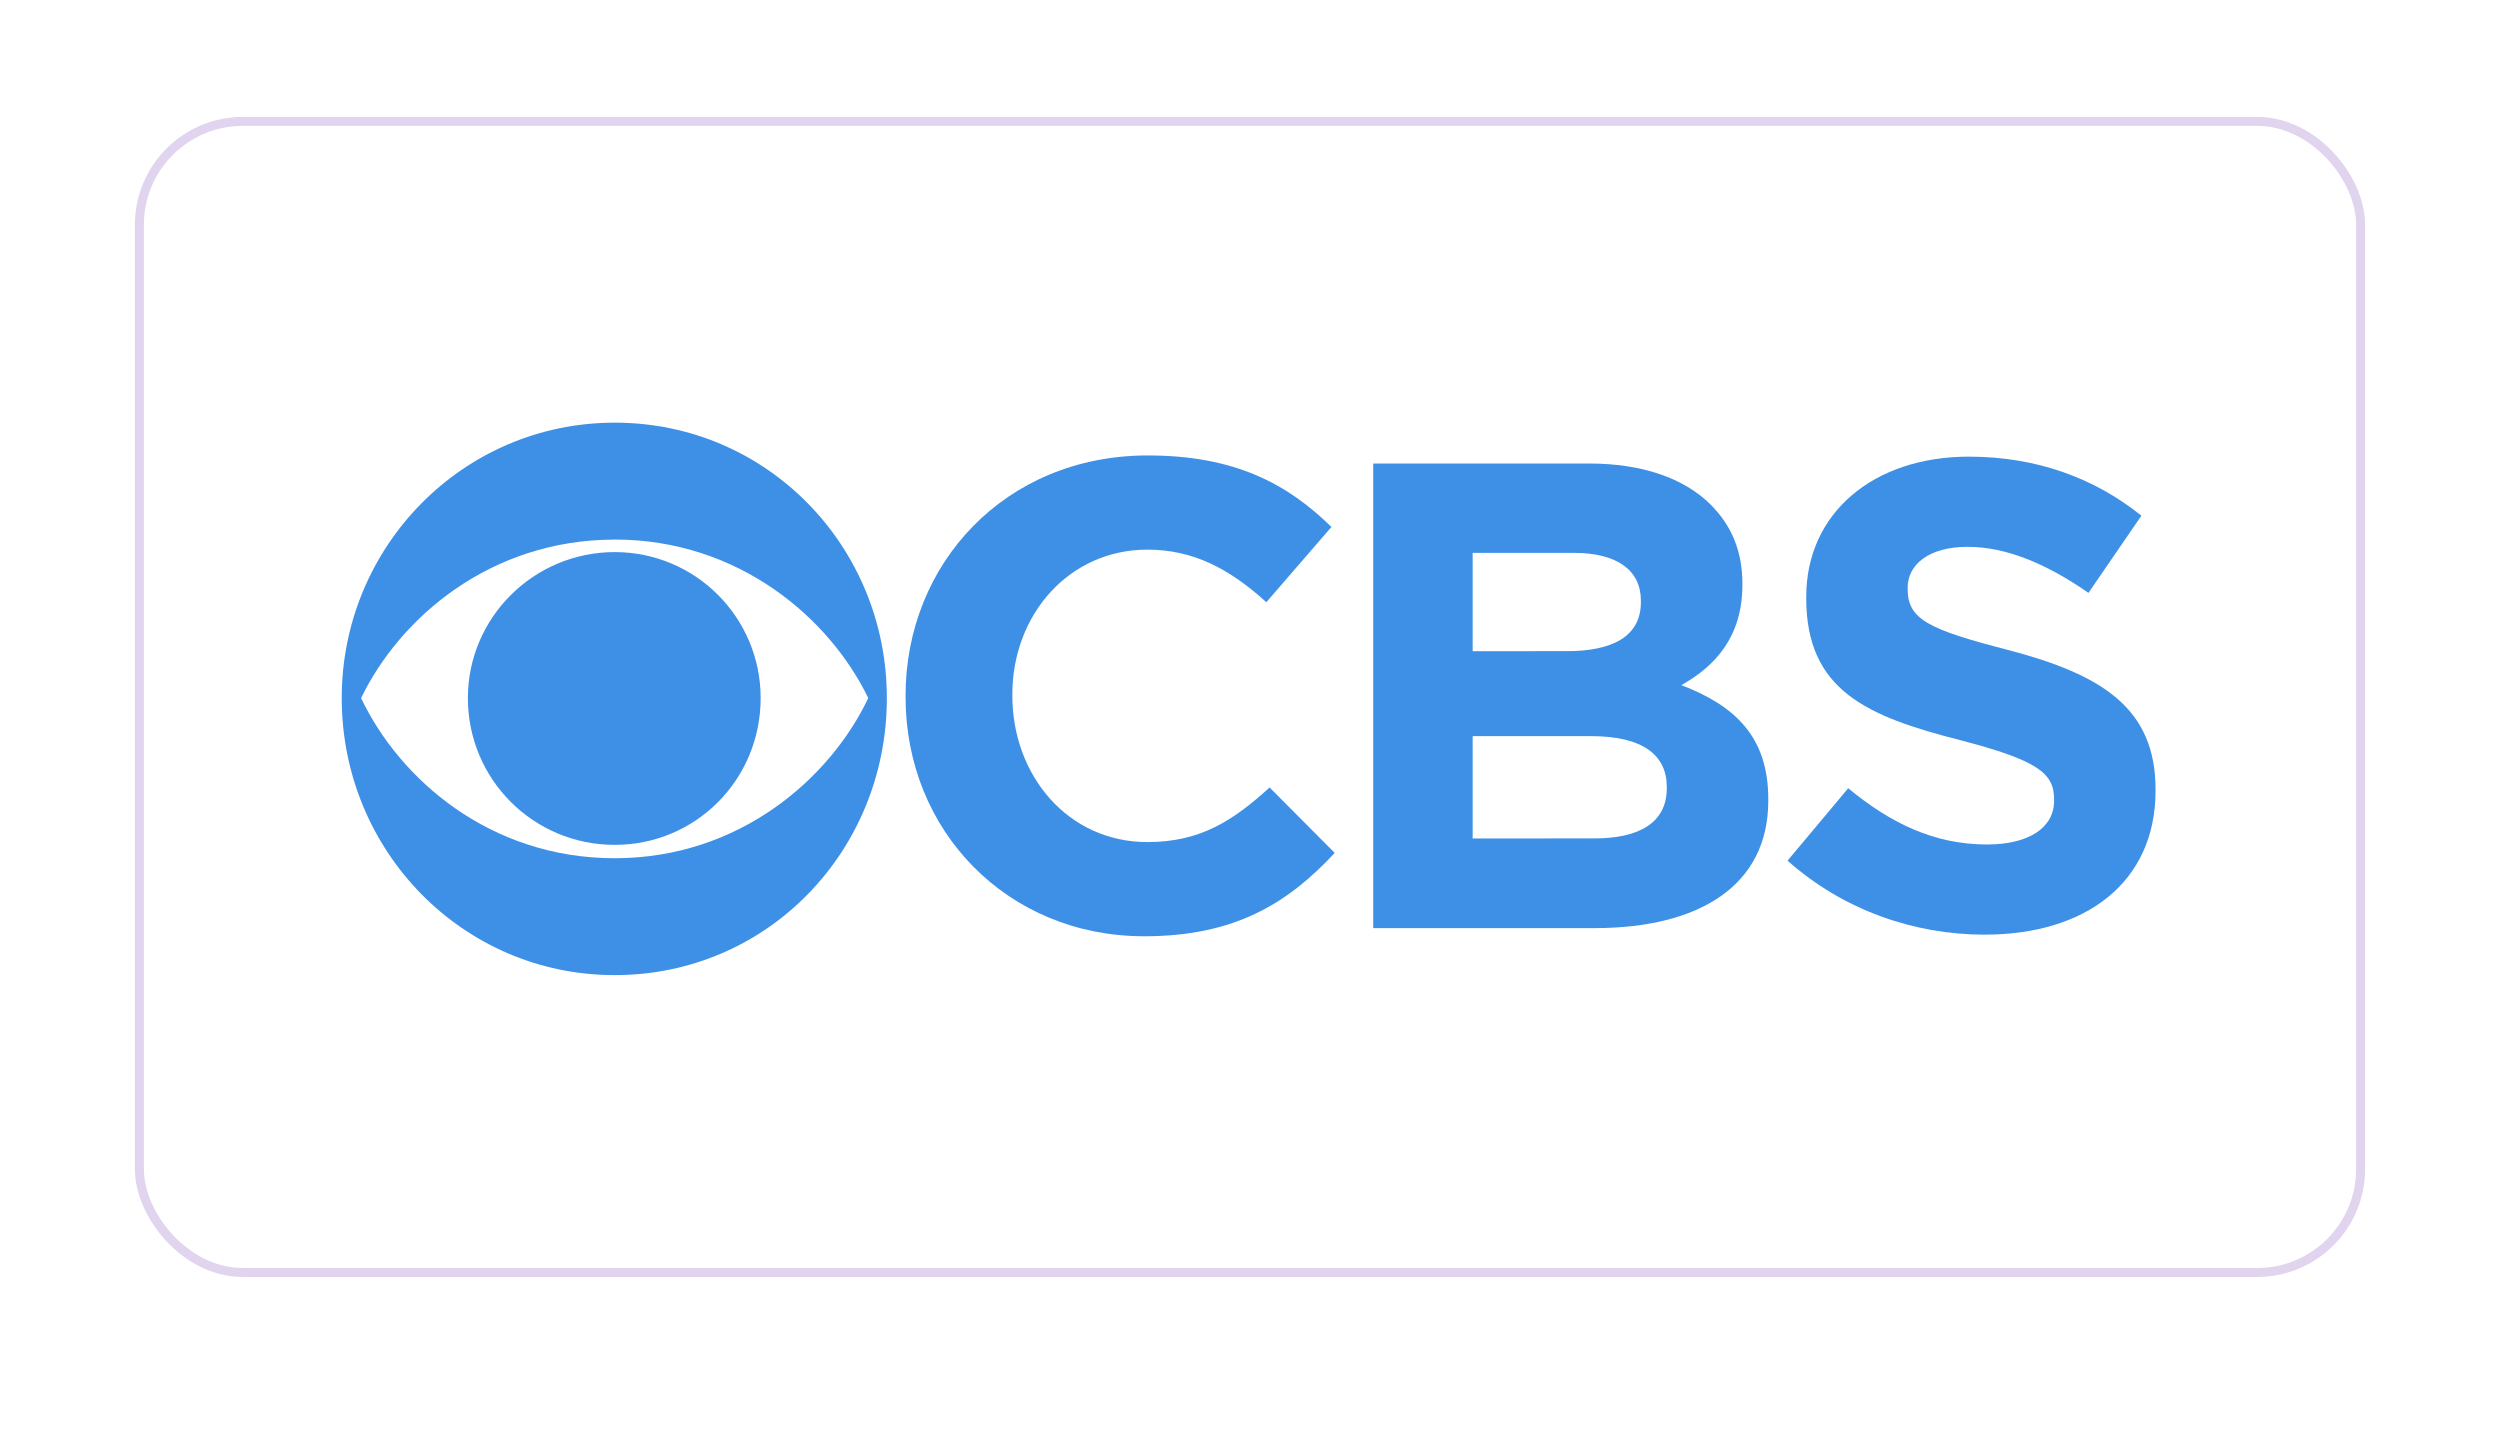
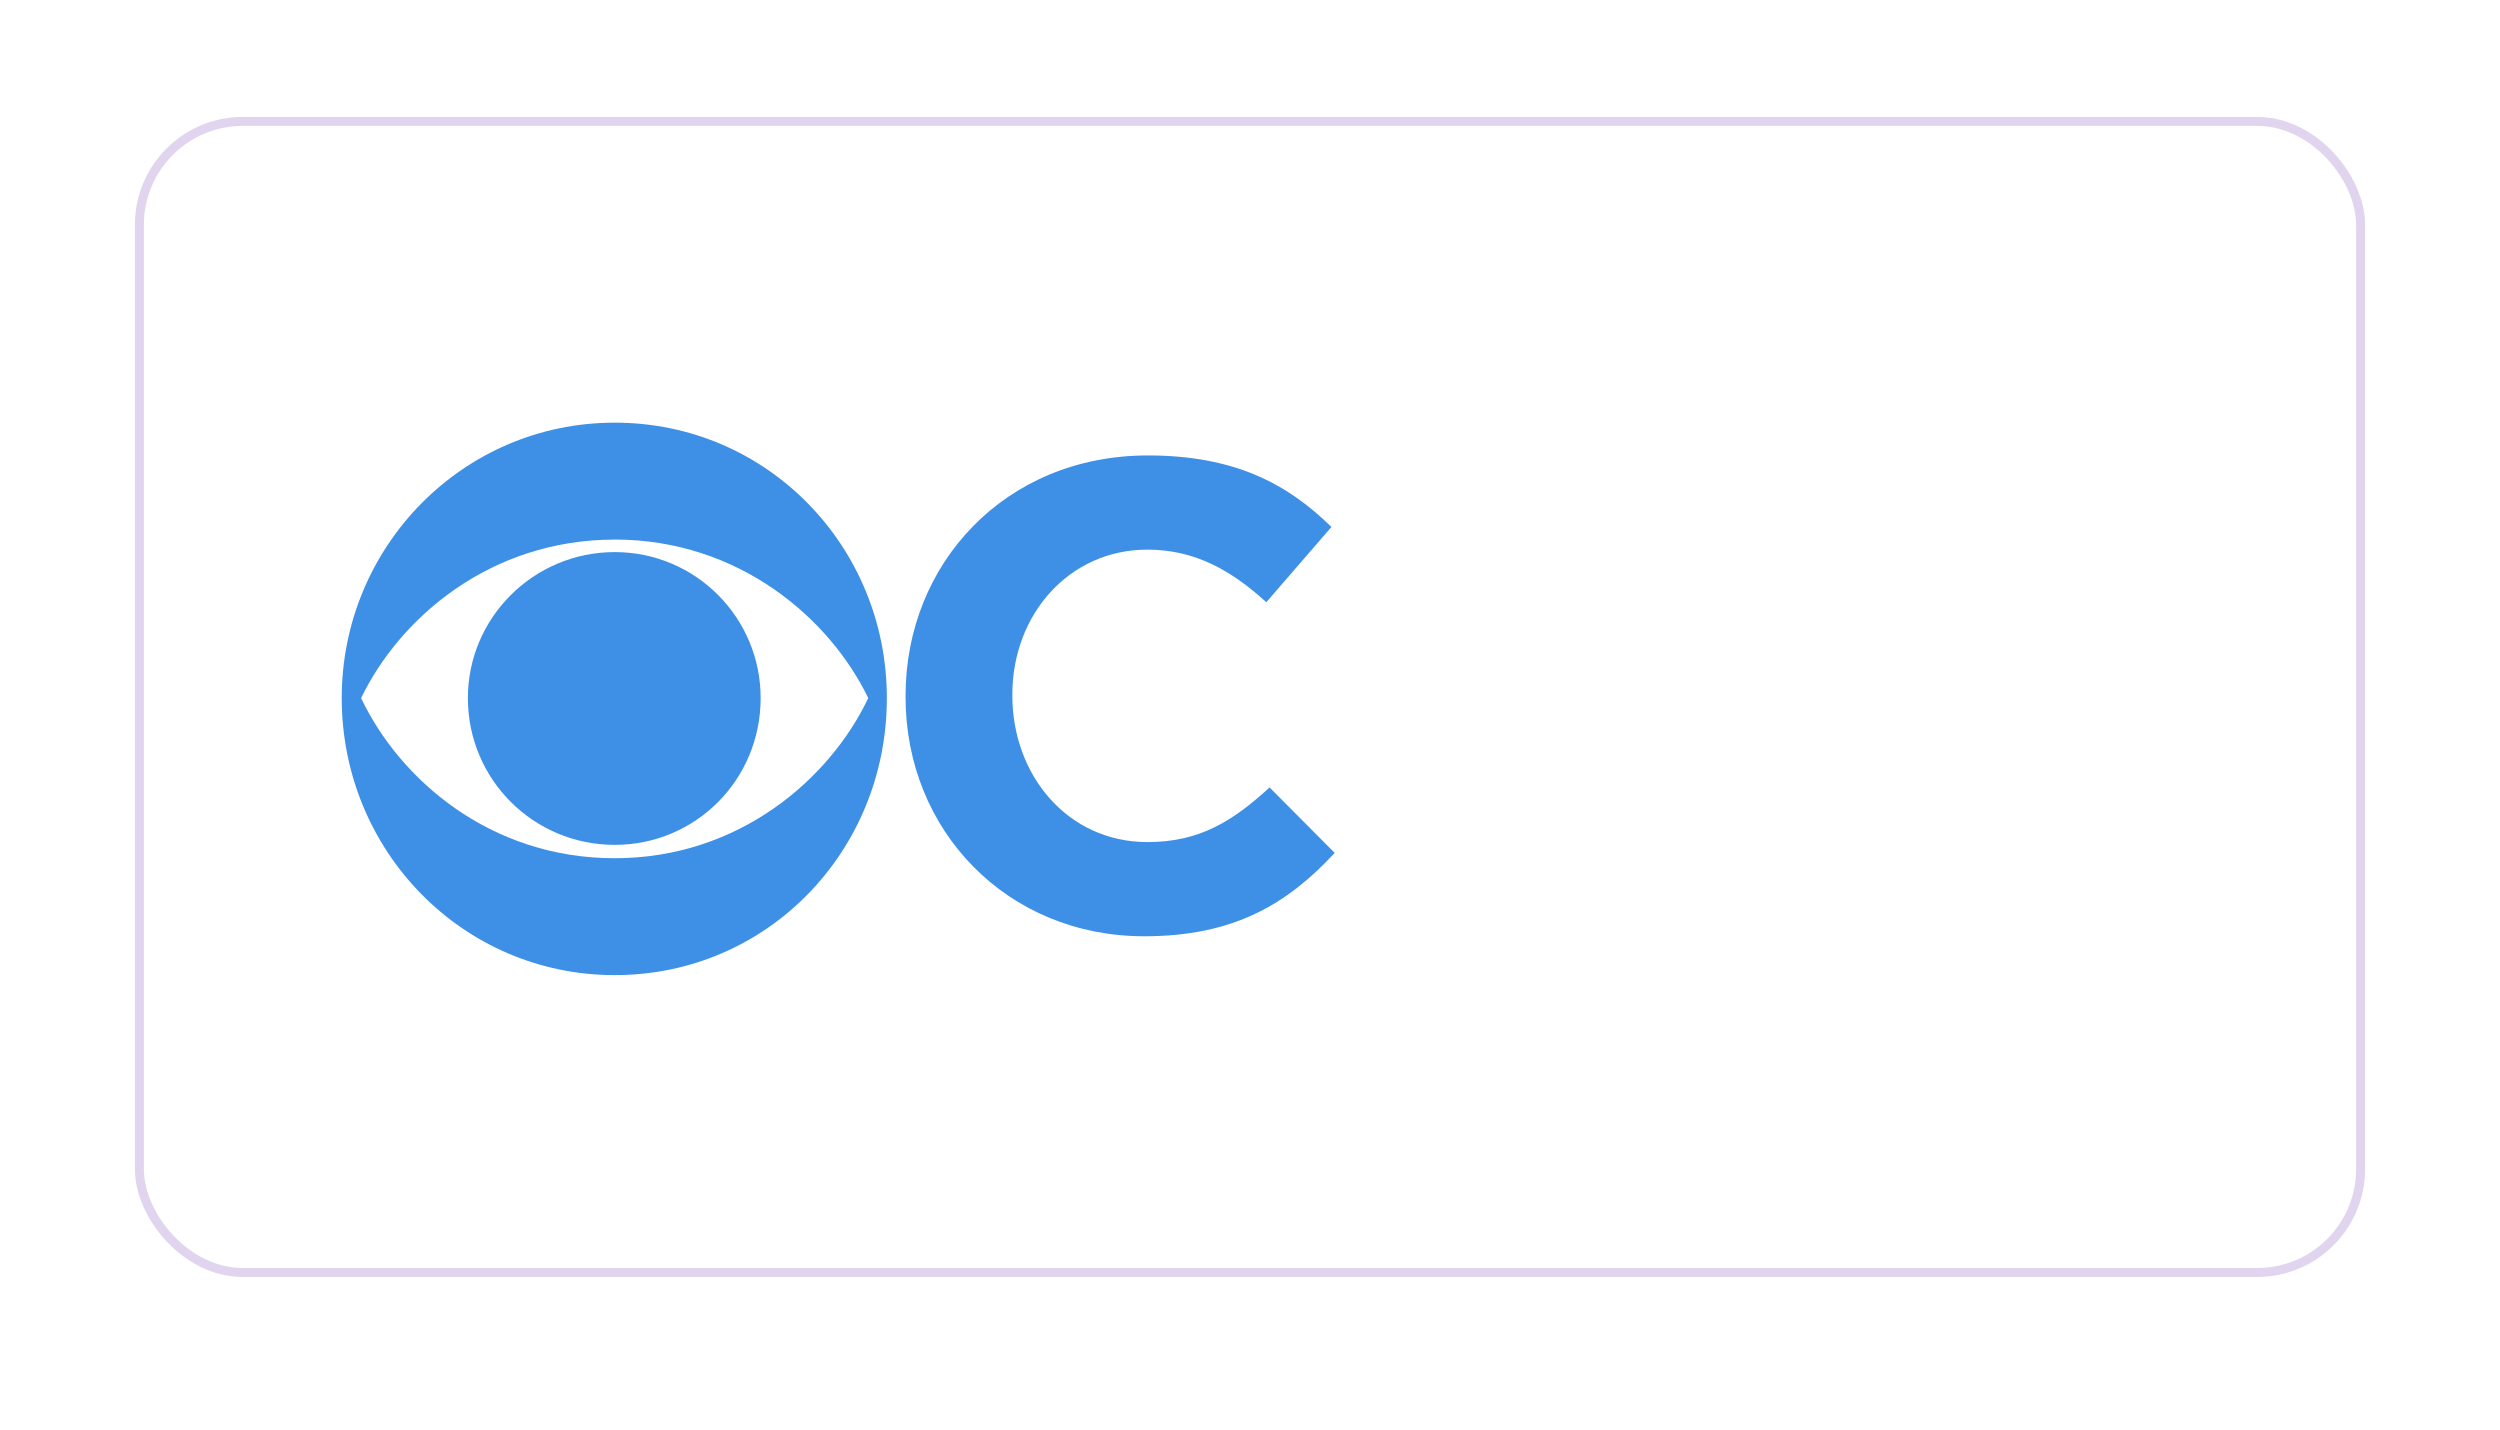
<svg xmlns="http://www.w3.org/2000/svg" width="278" height="159" viewBox="0 0 278 159" fill="none">
  <g filter="url(#filter0_d_257_36603)">
    <rect x="15" y="13" width="248" height="129" rx="12" fill="white" />
    <rect x="15.5" y="13.5" width="247" height="128" rx="11.5" stroke="#E1D4EF" />
  </g>
  <path d="M68.355 47C51.446 47 38 60.806 38 77.623C38 94.624 51.446 108.433 68.355 108.433C85.353 108.433 98.618 94.626 98.618 77.628C98.621 60.811 85.353 47 68.355 47ZM68.355 59.998C82.161 59.998 92.275 68.766 96.549 77.628C92.275 86.625 82.161 95.435 68.355 95.435C54.459 95.435 44.426 86.622 40.155 77.628C44.426 68.769 54.462 60.004 68.355 60.004V59.998ZM68.355 61.392C59.361 61.392 52.028 68.672 52.028 77.623C52.028 86.709 59.361 93.95 68.355 93.95C77.349 93.95 84.585 86.709 84.585 77.628C84.585 68.677 77.349 61.392 68.355 61.392Z" fill="#3E90E6" />
  <path d="M127.64 50.645C111.764 50.645 100.699 62.697 100.699 77.355V77.532C100.699 92.371 111.989 104.113 127.238 104.113C137.176 104.113 143.114 100.558 148.421 94.845L141.179 87.566C137.13 91.25 133.483 93.639 127.591 93.639C118.732 93.639 112.572 86.211 112.572 77.355V77.221C112.572 68.362 118.868 61.119 127.591 61.119C132.763 61.119 136.811 63.323 140.815 66.967L148.056 58.599C143.244 53.879 137.399 50.645 127.64 50.645Z" fill="#3E90E6" />
-   <path d="M152.701 51.541V103.207H177.299C188.944 103.207 196.633 98.491 196.633 89.051V88.869C196.633 81.944 192.95 78.478 186.963 76.187C190.653 74.12 193.755 70.883 193.755 65.037V64.903C193.755 61.346 192.584 58.469 190.201 56.086C187.237 53.165 182.604 51.541 176.709 51.541H152.701ZM163.759 61.478H175.005C179.817 61.478 182.466 63.412 182.466 66.785V66.967C182.466 70.789 179.275 72.408 174.238 72.408L163.759 72.413V61.478ZM163.759 81.858H176.94C182.737 81.858 185.345 84.018 185.345 87.481V87.657C185.345 91.48 182.29 93.232 177.299 93.232L163.759 93.237V81.858Z" fill="#3E90E6" />
-   <path d="M218.926 50.779C208.404 50.779 200.852 56.983 200.852 66.377V66.517C200.852 76.774 207.593 79.654 217.983 82.308C226.617 84.553 228.414 85.99 228.414 88.868V89.051C228.414 92.061 225.578 93.907 220.947 93.907C215.009 93.907 210.154 91.474 205.52 87.652L198.777 95.703C204.983 101.235 212.896 103.936 220.722 103.936V103.931C231.875 103.931 239.697 98.171 239.697 87.925V87.791C239.697 78.754 233.763 75.013 223.284 72.273C214.382 69.977 212.13 68.855 212.13 65.482V65.348C212.13 62.83 214.424 60.808 218.787 60.808C223.15 60.808 227.648 62.738 232.236 65.927L238.126 57.345C232.908 53.163 226.481 50.779 218.926 50.779Z" fill="#3E90E6" />
  <defs>
    <filter id="filter0_d_257_36603" x="0" y="0" width="278" height="159" filterUnits="userSpaceOnUse" color-interpolation-filters="sRGB" />
  </defs>
</svg>